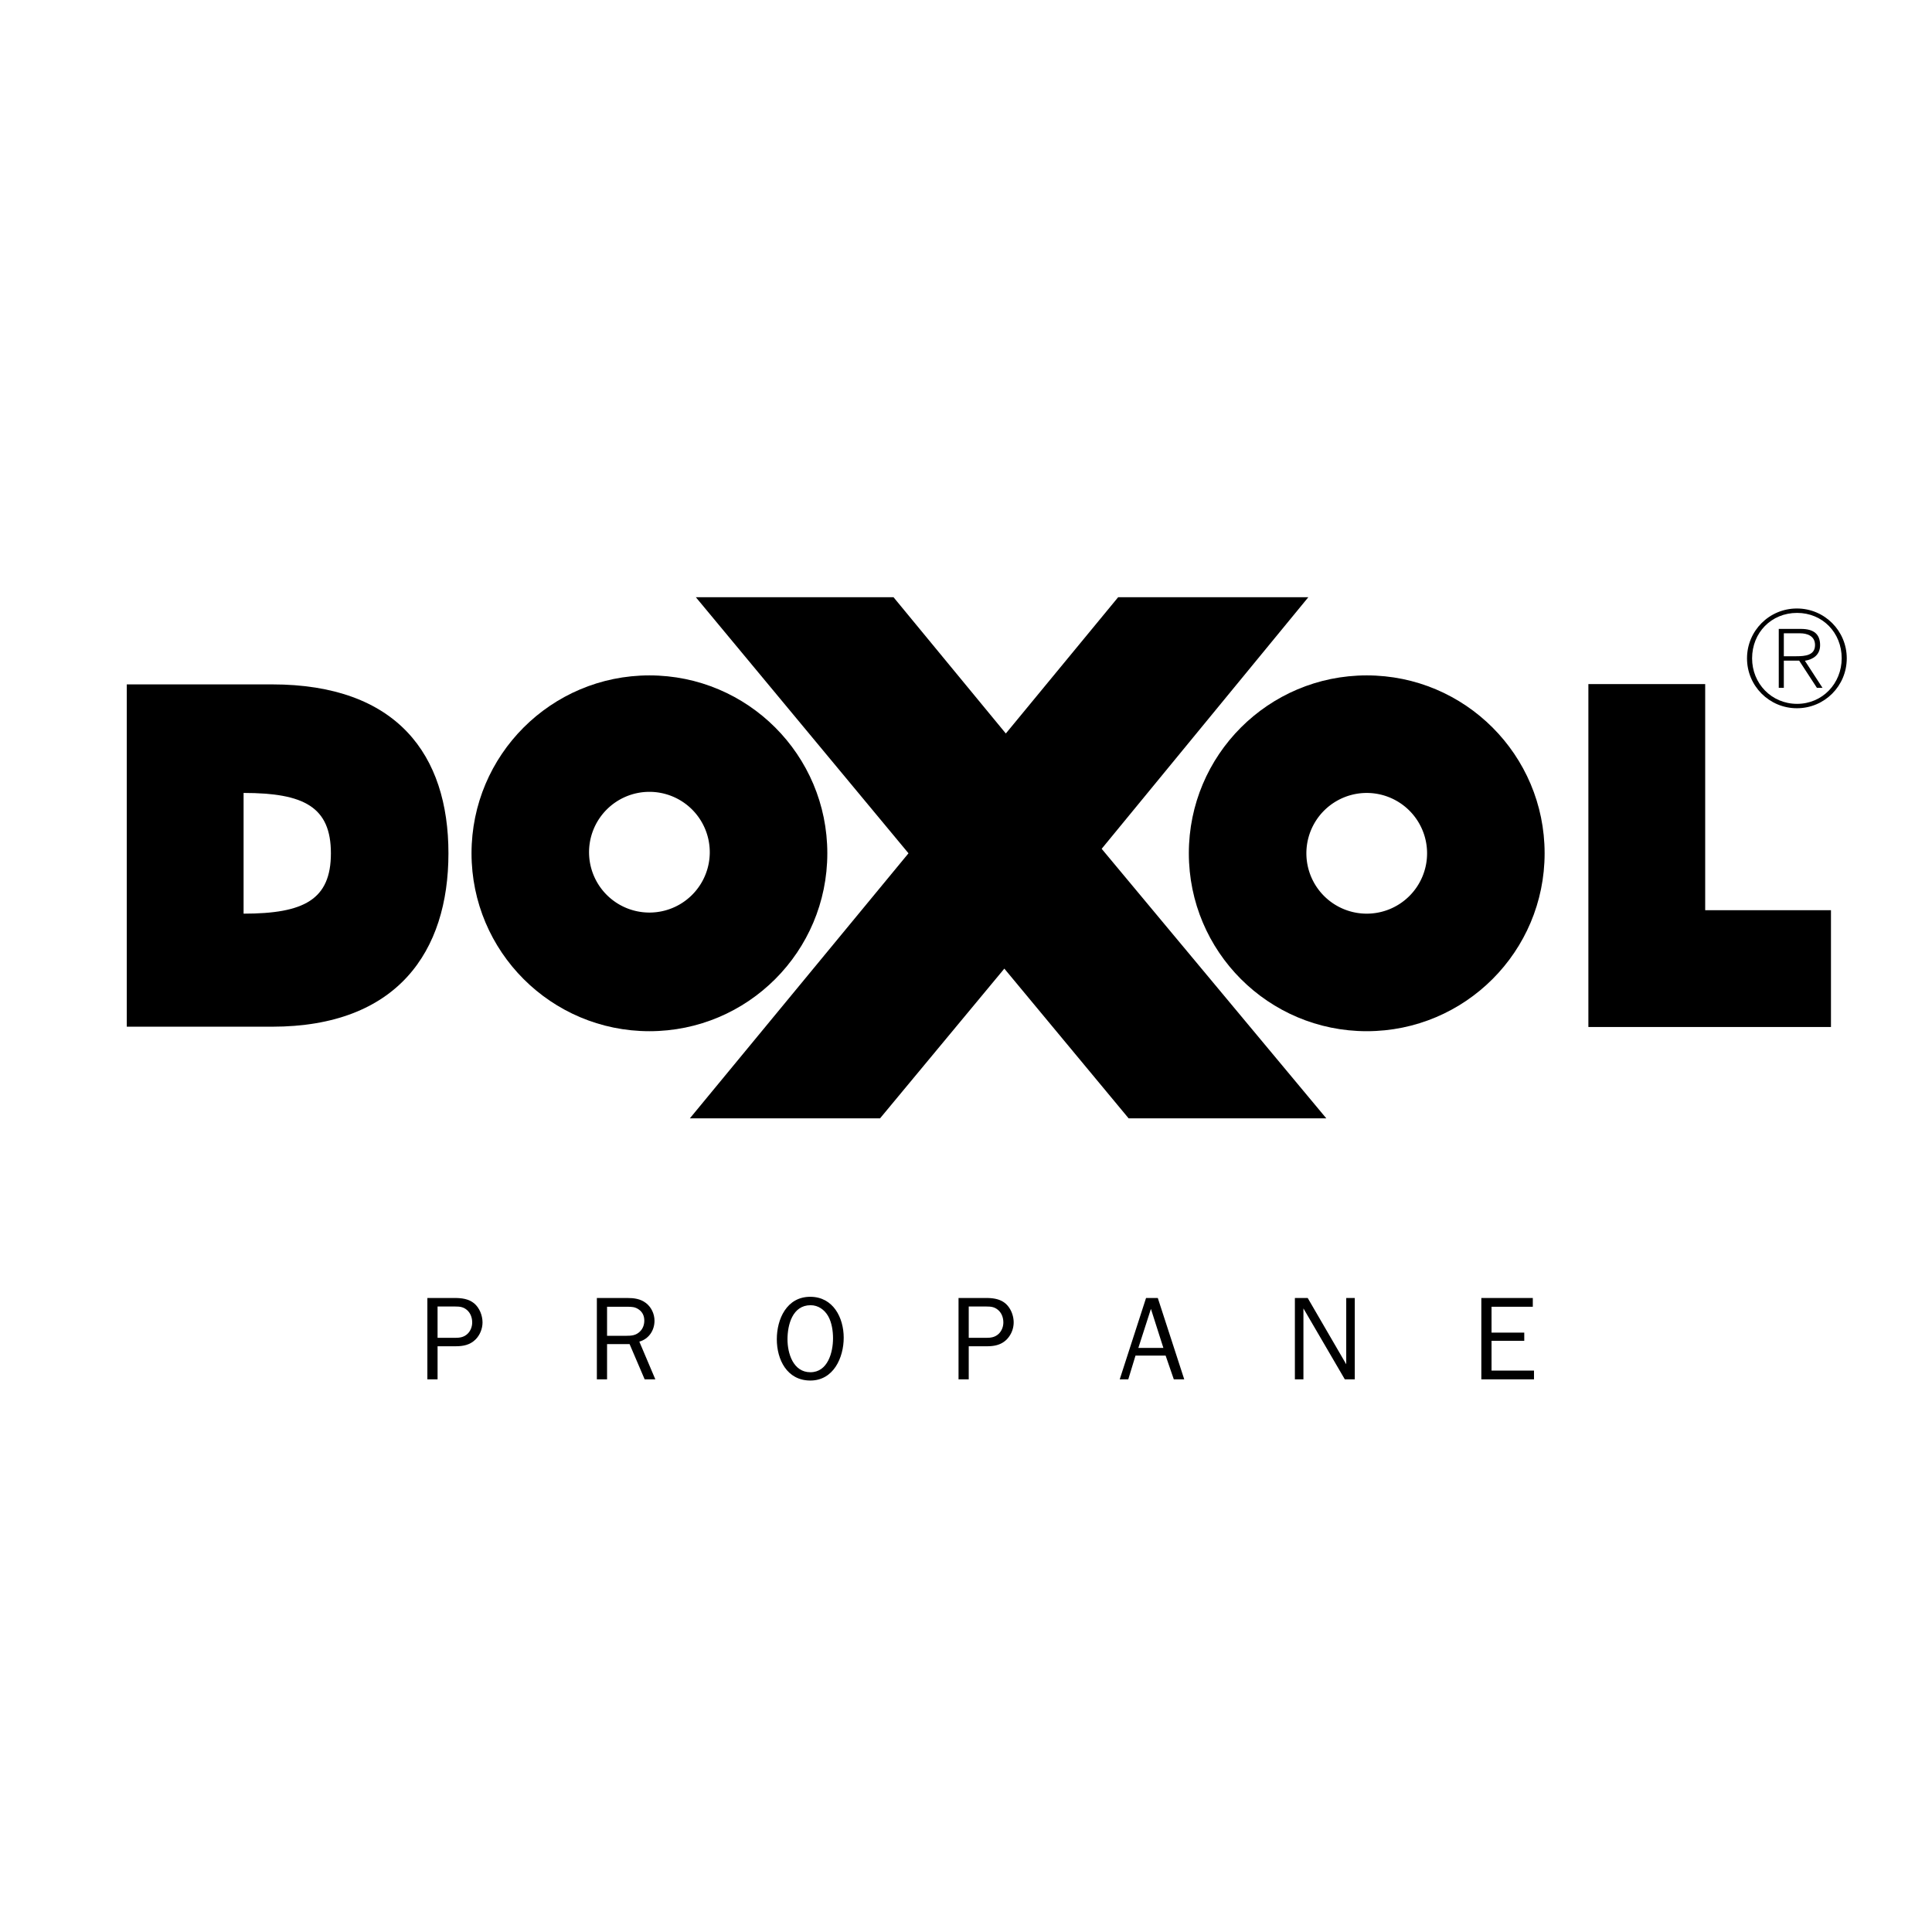
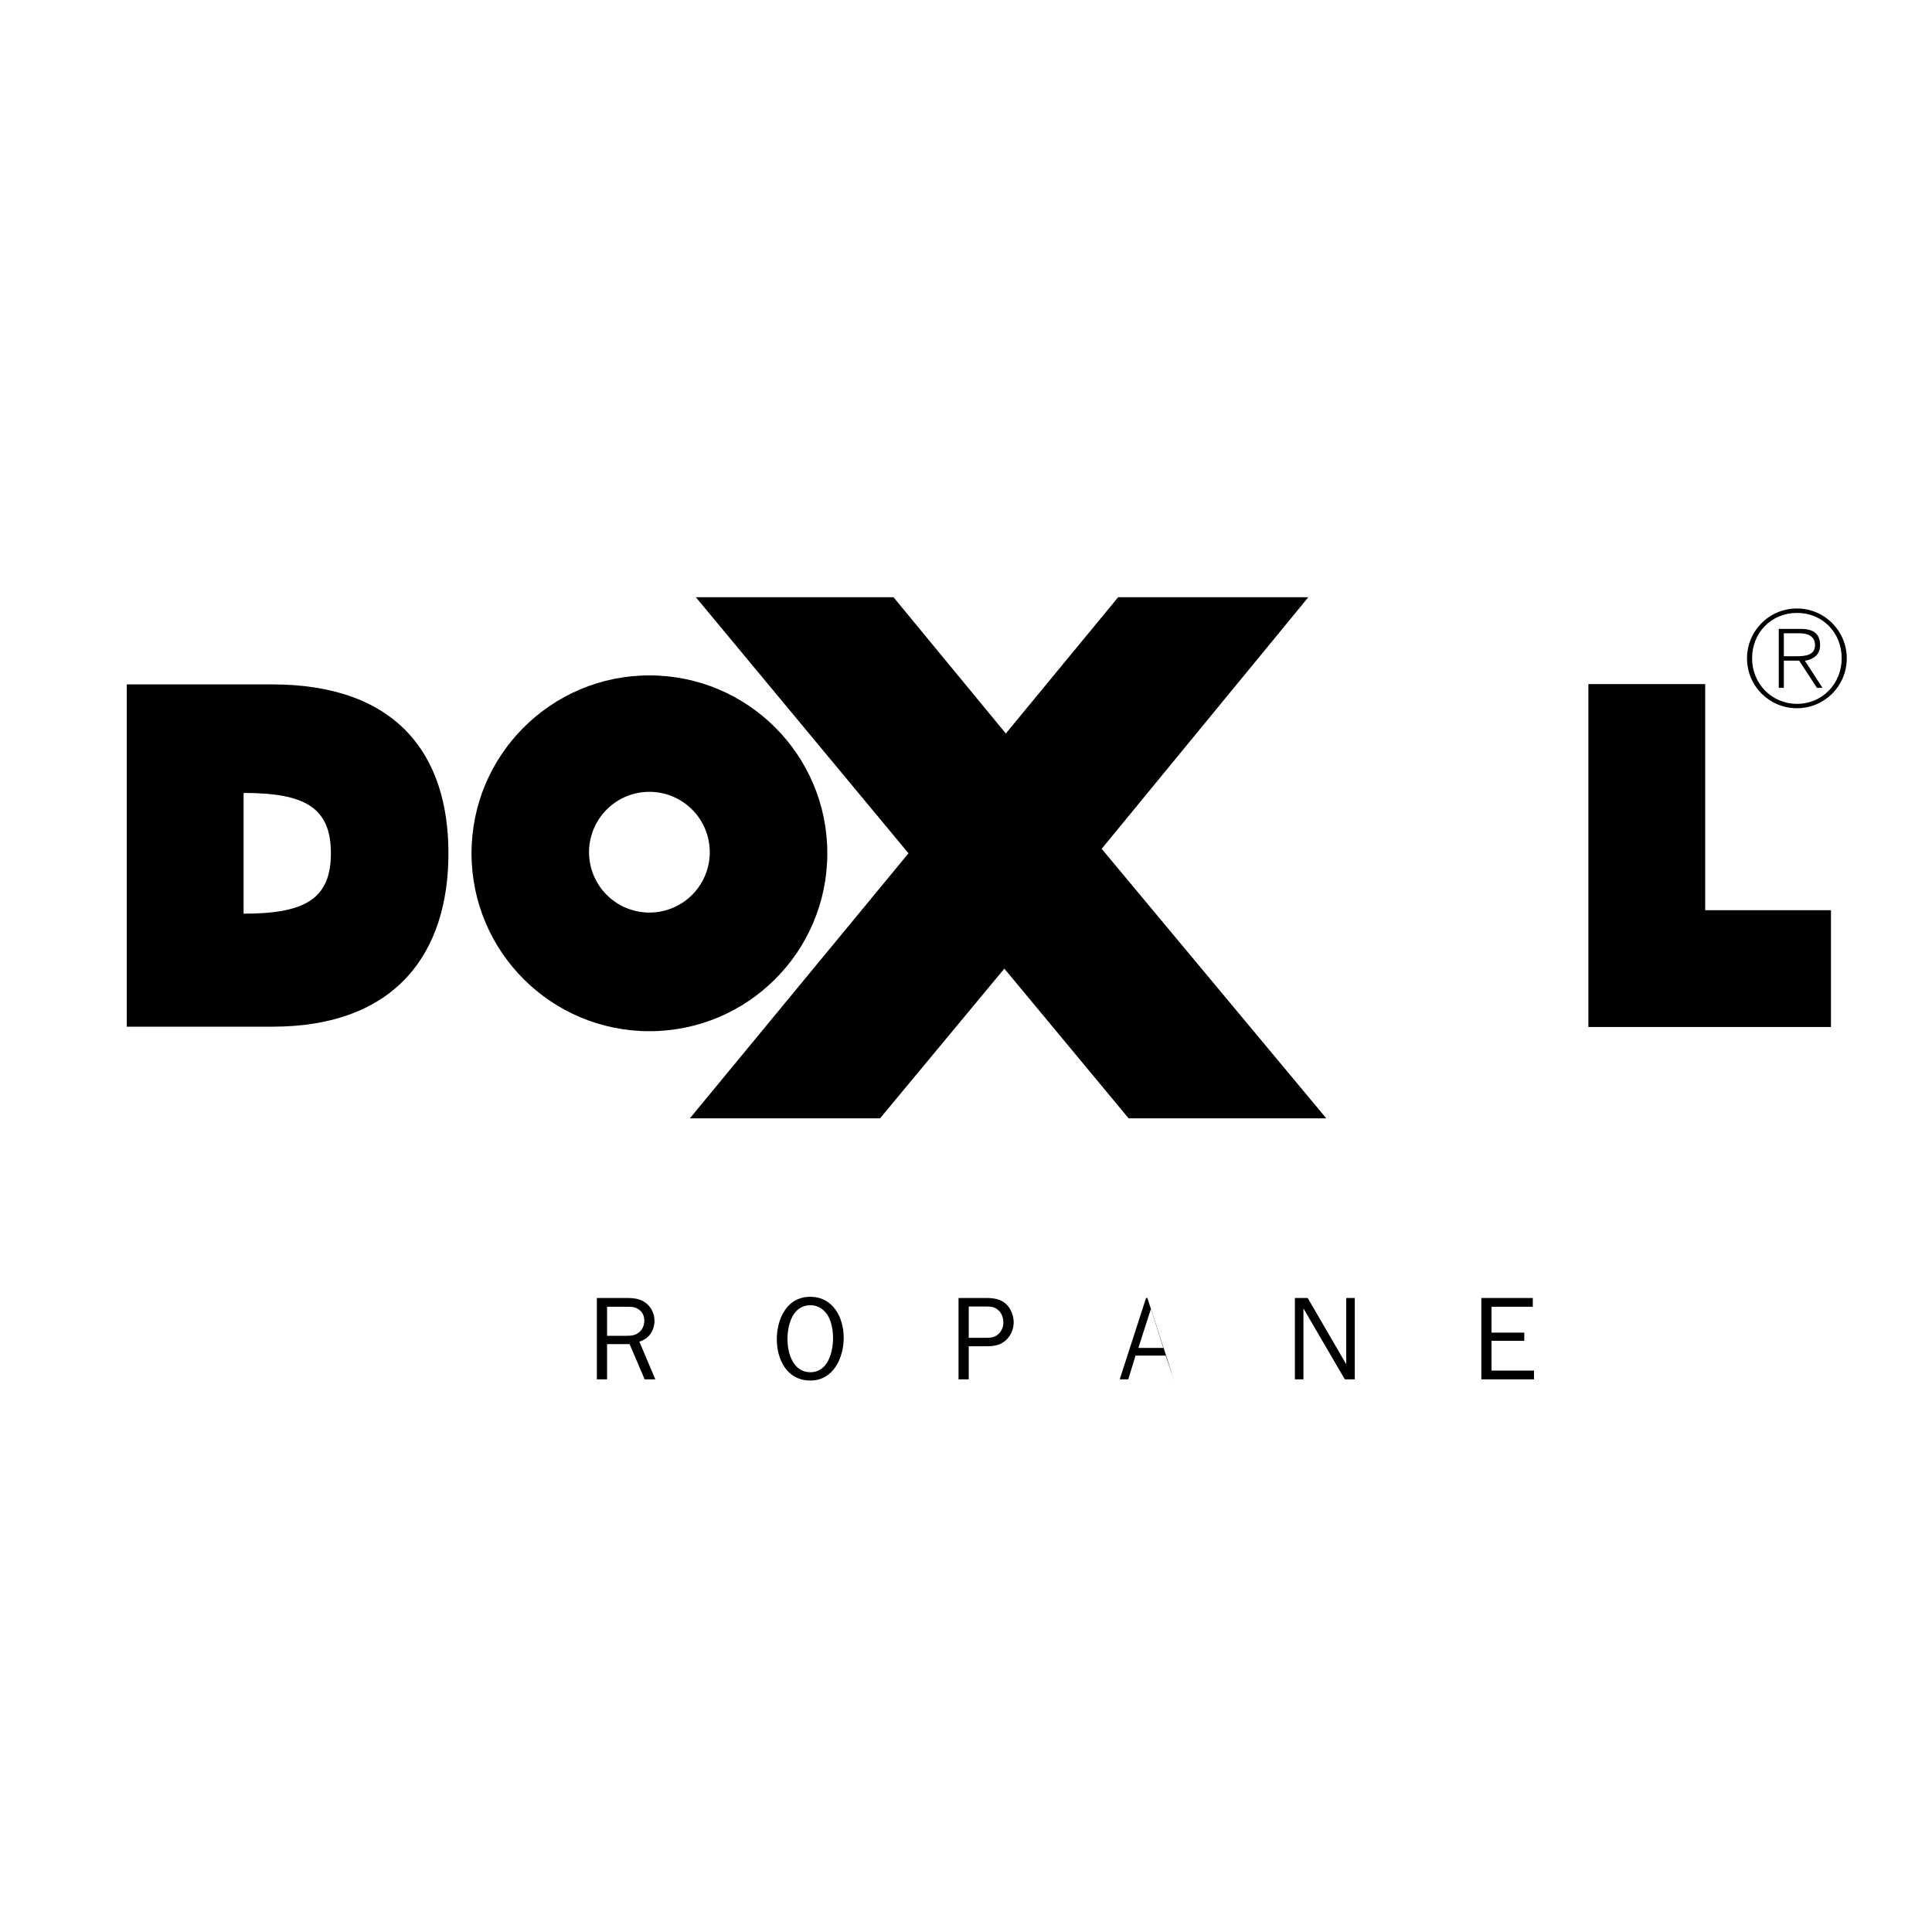
<svg xmlns="http://www.w3.org/2000/svg" width="2500" height="2500" viewBox="0 0 192.756 192.756">
  <g fill-rule="evenodd" clip-rule="evenodd">
    <path fill="#fff" d="M0 0h192.756v192.756H0V0z" />
    <path d="M179.277 60.709c-2.754 0-4.977 2.222-4.977 4.976s2.223 4.976 4.977 4.976 4.975-2.222 4.975-4.976-2.221-4.976-4.975-4.976z" />
    <path d="M179.291 70.223c-2.543 0-4.484-2.023-4.484-4.537 0-2.568 1.916-4.537 4.484-4.537 2.553 0 4.455 1.982 4.455 4.523 0 2.515-1.916 4.551-4.455 4.551z" fill="#fff" />
    <path d="M181.592 64.369c0-1.064-.586-1.623-1.916-1.623h-2.209v5.88h.506v-2.714h1.531l1.77 2.714h.557l-1.756-2.701c.839-.133 1.517-.599 1.517-1.556z" />
    <path d="M179.223 65.473h-1.25v-2.289h1.623c.705 0 1.49.266 1.49 1.171 0 1.024-.971 1.118-1.863 1.118z" fill="#fff" />
    <path d="M82.542 85.133c0-9.803-7.946-17.749-17.749-17.749-9.802 0-17.749 7.946-17.749 17.749s7.946 17.75 17.749 17.75c9.802 0 17.749-7.947 17.749-17.75z" />
    <path d="M58.771 85.133a6.022 6.022 0 1 1 12.042.002 6.022 6.022 0 0 1-12.042-.002z" fill="#fff" />
-     <path d="M136.359 67.384c-9.803 0-17.748 7.946-17.748 17.749s7.945 17.75 17.748 17.75 17.748-7.947 17.748-17.75-7.945-17.749-17.748-17.749z" />
    <path d="M136.359 91.156a6.021 6.021 0 0 1-6.021-6.022 6.02 6.02 0 1 1 12.042 0 6.02 6.02 0 0 1-6.021 6.022z" fill="#fff" />
    <path d="M170.127 90.811V68.25h-11.654v34.215h24.203V90.811h-12.549zM112.604 111.578h19.722l-22.412-26.893 20.619-25.101h-18.974l-11.207 13.597-11.206-13.597H69.424L90.64 85.133l-21.813 26.445h18.975l12.401-14.939 12.401 14.939zM27.142 68.281H12.649v34.153h14.493c12.492 0 17.599-7.498 17.599-17.3s-5.108-16.853-17.599-16.853z" />
    <path d="M24.303 91.156V79.112c6.015 0 8.711 1.39 8.711 6.021s-2.696 6.023-8.711 6.023z" fill="#fff" />
-     <path d="M45.361 129.5h-2.722v8.117h1.018v-3.301h1.822c.734 0 1.408-.131 1.953-.664.449-.438.71-1.088.71-1.715 0-.686-.296-1.443-.828-1.895-.557-.46-1.255-.542-1.953-.542z" />
    <path d="M46.662 133.061c-.378.367-.805.416-1.29.416h-1.716v-3.125h1.786c.415 0 .758.035 1.101.309.39.307.568.793.568 1.277.001.414-.153.828-.449 1.123z" fill="#fff" />
    <path d="M65.3 131.771c0-.686-.319-1.361-.864-1.775s-1.183-.496-1.846-.496h-3.041v8.117h1.018v-3.514h2.248l1.503 3.514h1.065l-1.597-3.764c.946-.259 1.514-1.123 1.514-2.082z" />
    <path d="M62.472 133.273h-1.905v-2.898h2.023c.426 0 .77.012 1.124.26.391.262.568.652.568 1.125 0 .391-.13.781-.414 1.064-.402.414-.852.449-1.396.449z" fill="#fff" />
    <path d="M80.839 129.381c-2.343 0-3.336 2.213-3.336 4.236 0 2.035 1.018 4.119 3.349 4.119 2.308 0 3.325-2.285 3.325-4.273-.001-1.998-1.053-4.082-3.338-4.082z" />
    <path d="M80.852 136.908c-1.715 0-2.284-1.883-2.284-3.279 0-1.455.497-3.408 2.307-3.408.758 0 1.385.451 1.751 1.09.367.65.485 1.49.485 2.213.001 1.396-.52 3.384-2.259 3.384z" fill="#fff" />
    <path d="M98.355 129.5h-2.722v8.117h1.018v-3.301h1.821c.734 0 1.408-.131 1.953-.664a2.448 2.448 0 0 0 .709-1.715c0-.686-.295-1.443-.828-1.895-.554-.46-1.253-.542-1.951-.542z" />
    <path d="M99.656 133.061c-.379.367-.805.416-1.289.416h-1.716v-3.125h1.786c.414 0 .758.035 1.1.309.393.307.568.793.568 1.277 0 .414-.152.828-.449 1.123z" fill="#fff" />
-     <path d="M114.342 129.5l-2.627 8.117h.853l.721-2.367h3.006l.816 2.367h1.041l-2.638-8.117h-1.172z" />
+     <path d="M114.342 129.5l-2.627 8.117h.853l.721-2.367h3.006l.816 2.367l-2.638-8.117h-1.172z" />
    <path fill="#fff" d="M113.574 134.48l1.254-3.892 1.242 3.892h-2.496z" />
    <path d="M134.314 136.115l-3.845-6.615h-1.278v8.117h.852v-7.076l4.129 7.076h.994V129.5h-.852v6.615zM148.811 133.771h3.265v-.816h-3.265v-2.58h4.117v-.875h-5.135v8.117h5.254v-.875h-4.236v-2.971z" />
  </g>
</svg>